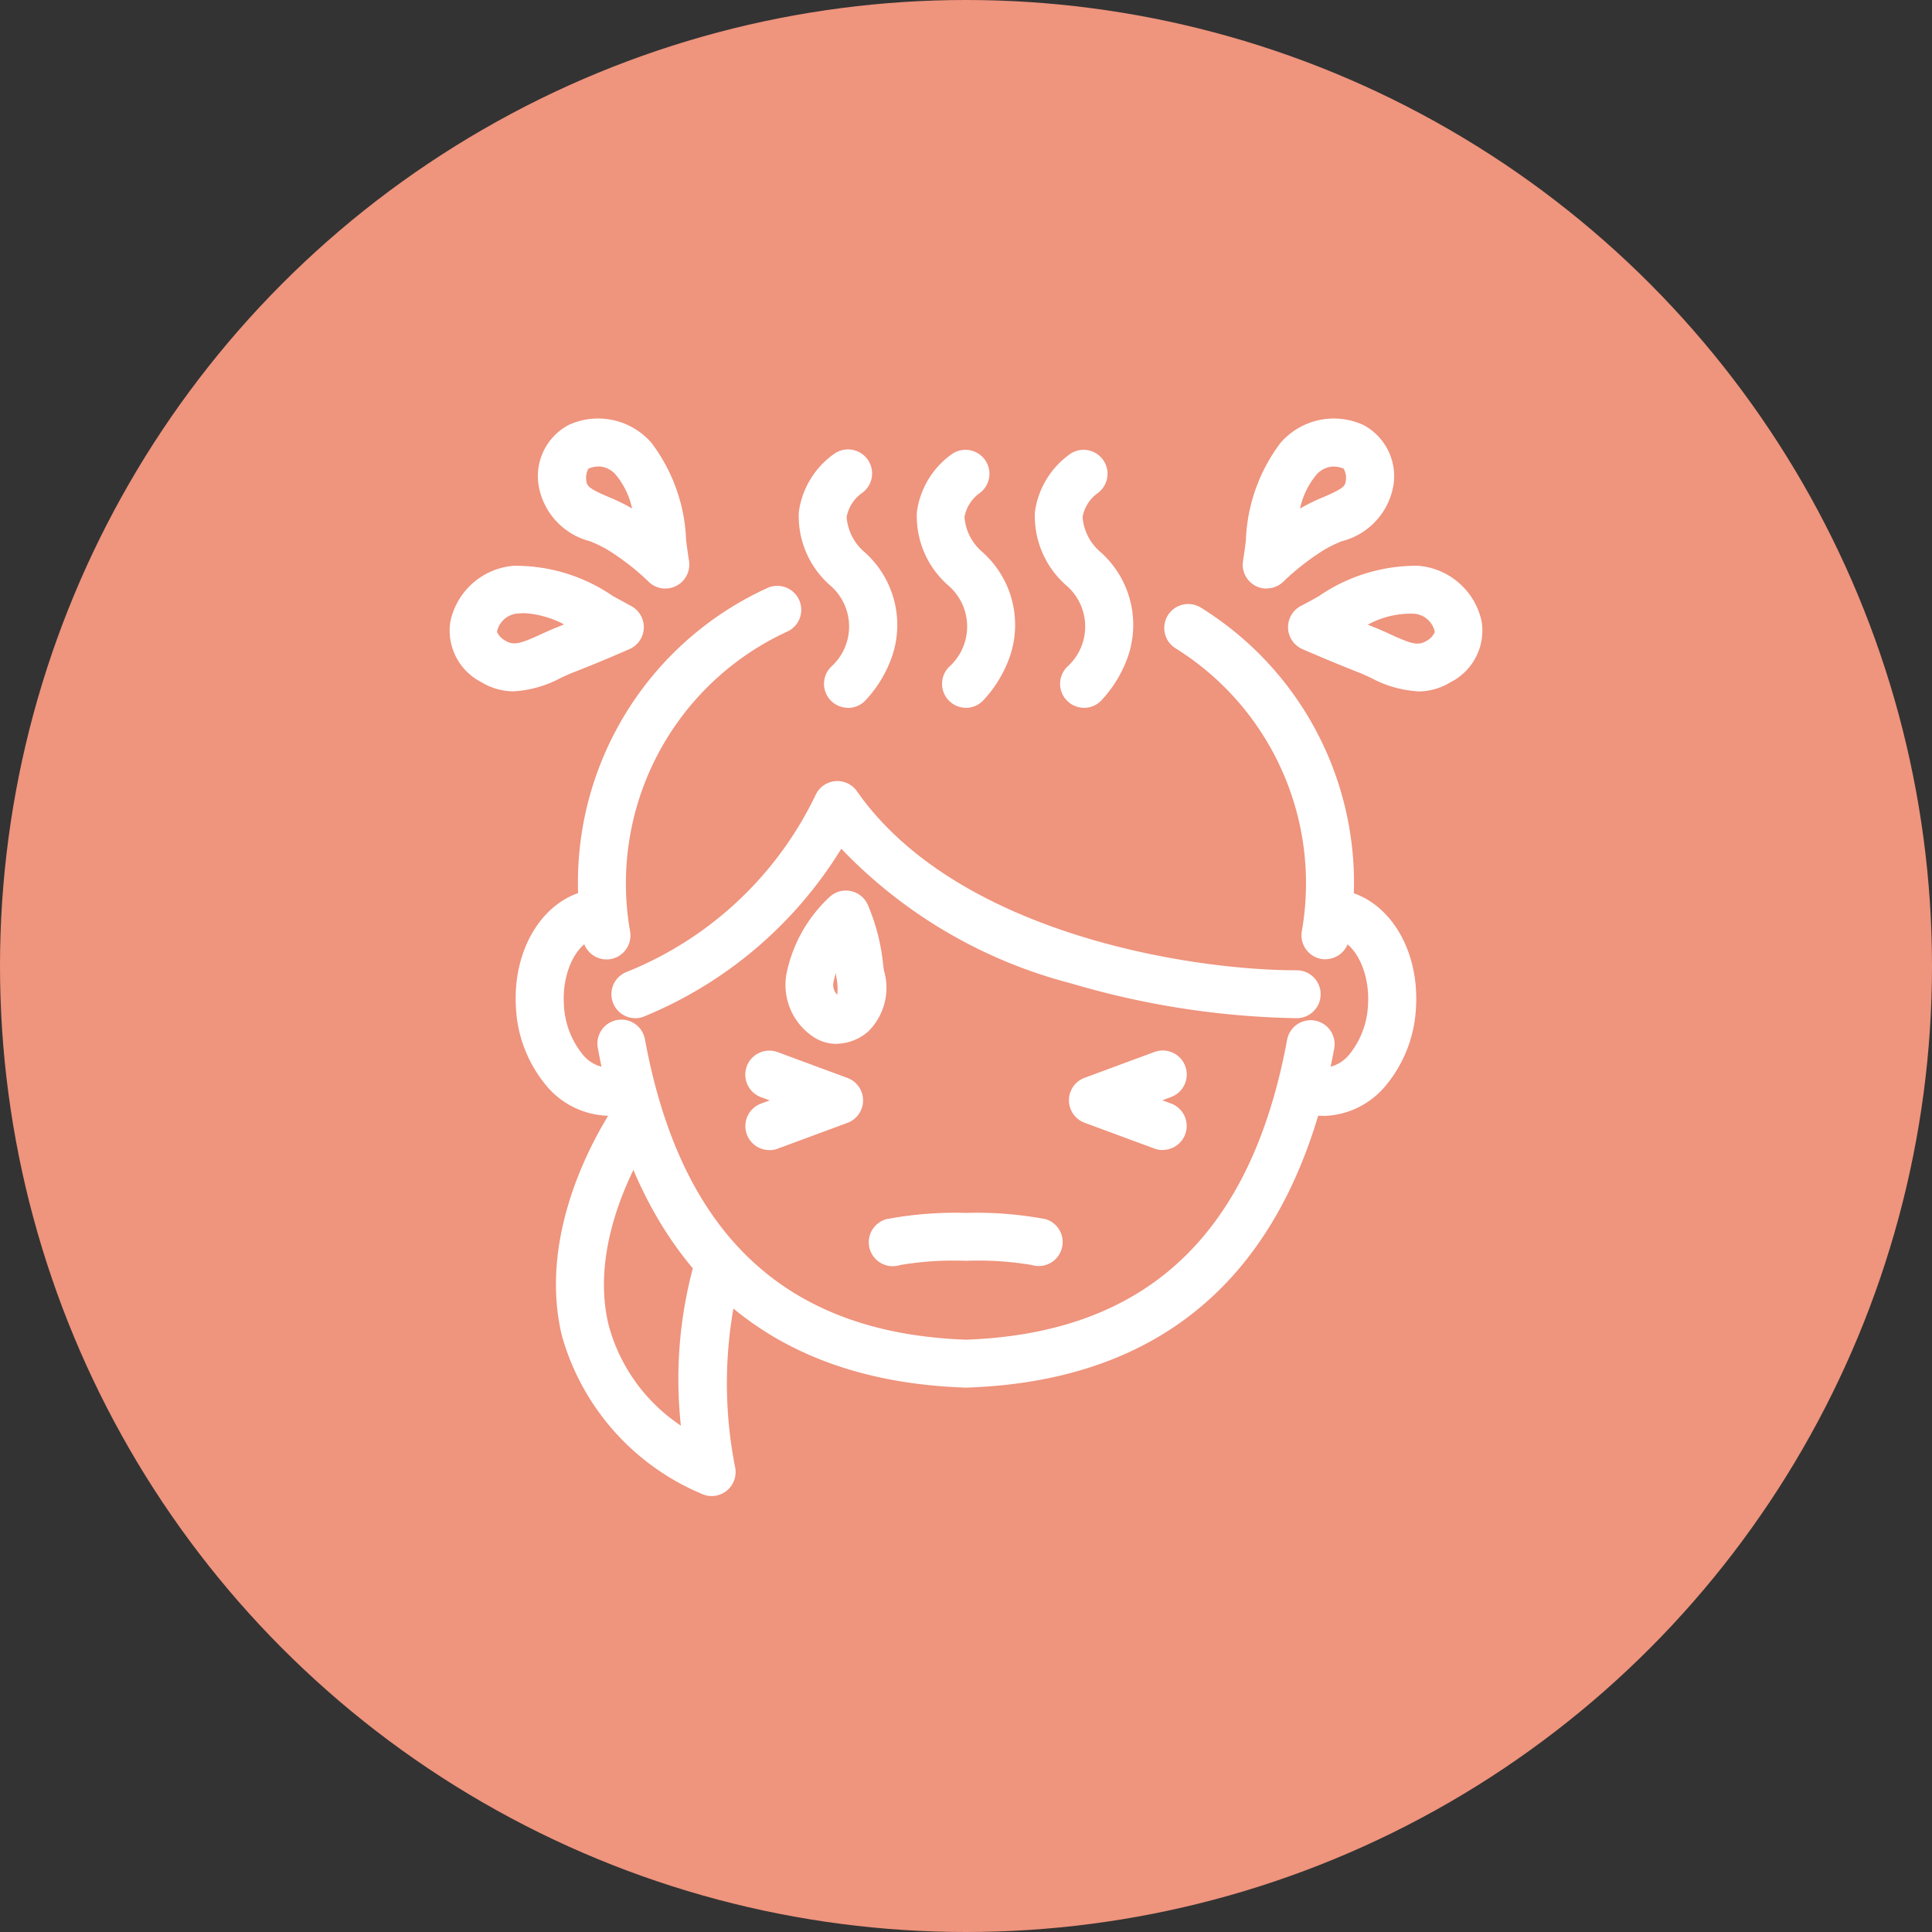
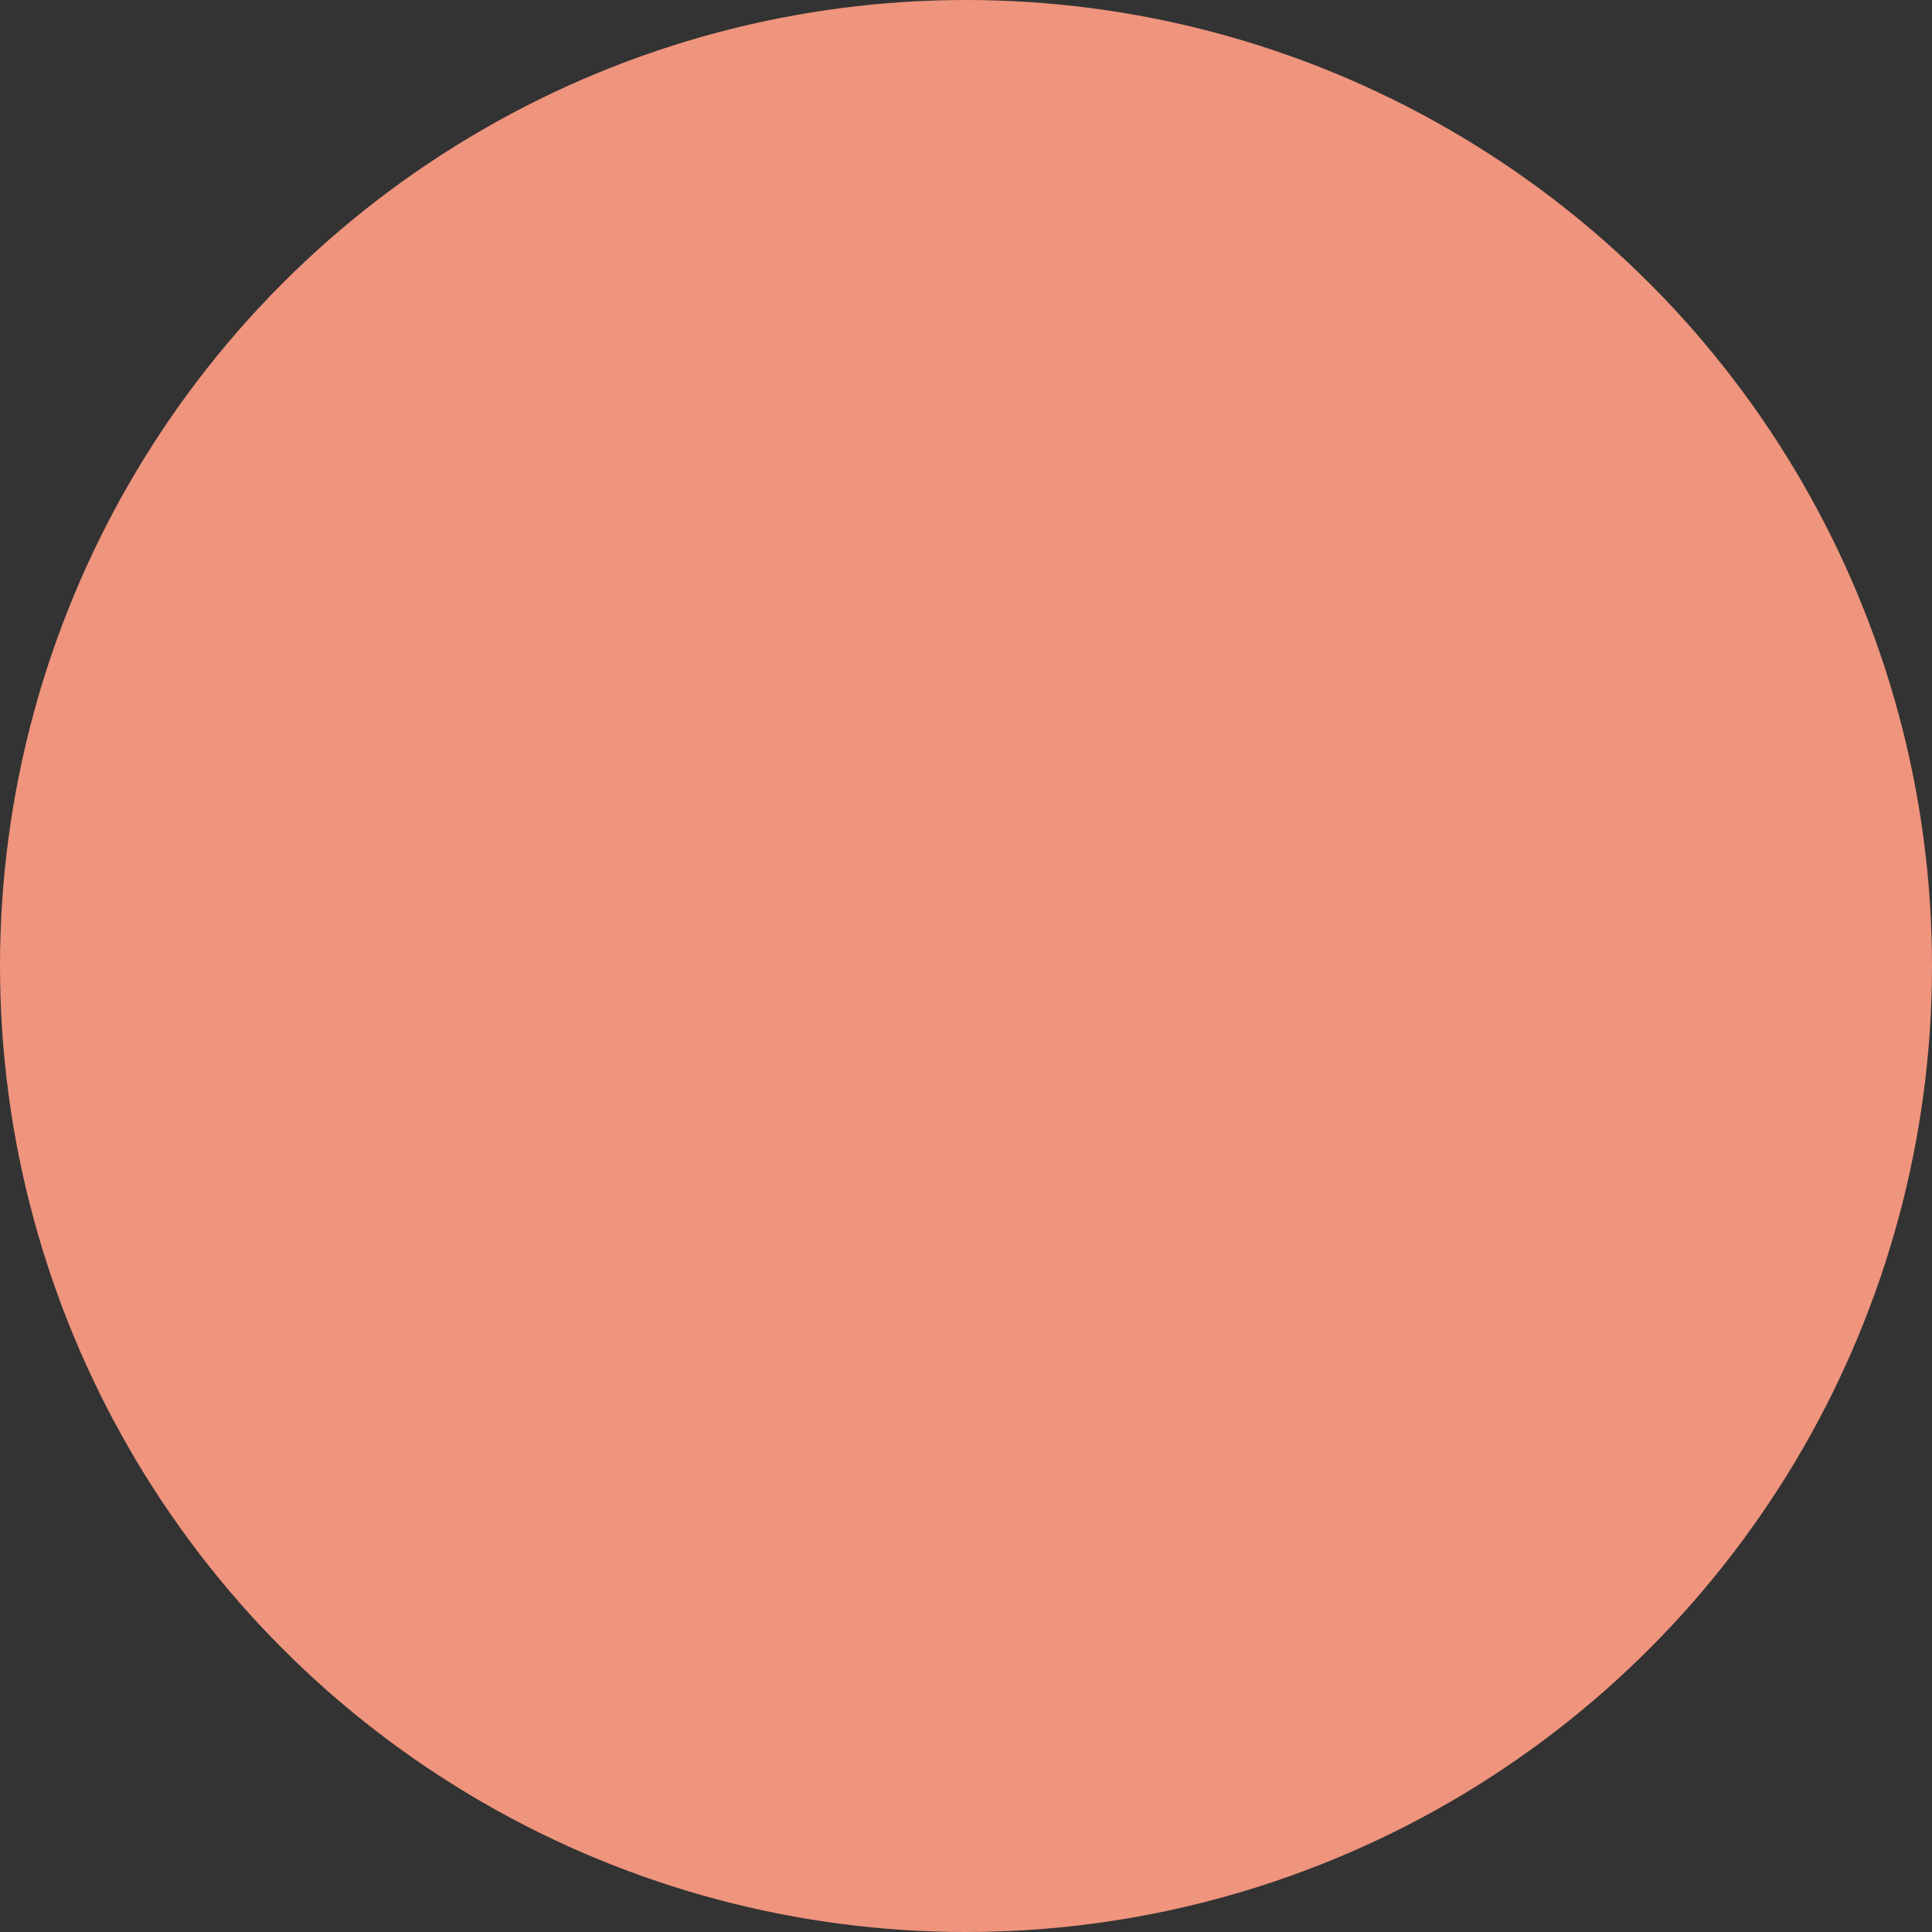
<svg xmlns="http://www.w3.org/2000/svg" width="60" height="60" viewBox="0 0 60 60">
  <rect x="0" y="0" width="60" height="60" fill="#333333" stroke="none" />
  <defs>
    <clipPath id="clip-path">
-       <rect id="長方形_19211" data-name="長方形 19211" width="32.096" height="33.46" fill="#fff" />
-     </clipPath>
+       </clipPath>
  </defs>
  <g id="sec04_icon07" transform="translate(-332 -5844)">
    <circle id="楕円形_6" data-name="楕円形 6" cx="30" cy="30" r="30" transform="translate(332 5844)" fill="#ef947d" />
    <g id="グループ_3403" data-name="グループ 3403" transform="translate(345.952 5857)">
      <g id="グループ_3402" data-name="グループ 3402" clip-path="url(#clip-path)">
        <path id="パス_19341" data-name="パス 19341" d="M30,86.721h-.025c-6.318-.215-10.157-3.761-11.41-10.539a.744.744,0,1,1,1.463-.271c1.123,6.074,4.385,9.123,9.972,9.322,5.587-.2,8.849-3.248,9.972-9.322a.744.744,0,0,1,1.463.271c-1.253,6.778-5.092,10.325-11.41,10.539H30" transform="translate(-13.95 -56.628)" fill="#fff" />
        <path id="パス_19342" data-name="パス 19342" d="M11.208,65.955a2.592,2.592,0,0,1-1.968-.989,4.088,4.088,0,0,1-.9-2.354c-.127-1.973.993-3.6,2.551-3.7a.744.744,0,1,1,.1,1.485c-.7.045-1.233,1.015-1.162,2.118a2.628,2.628,0,0,0,.551,1.495,1.106,1.106,0,0,0,.874.456.712.712,0,0,0,.094-.013.744.744,0,0,1,.278,1.462,2.217,2.217,0,0,1-.276.036c-.048,0-.1,0-.143,0" transform="translate(-6.268 -44.303)" fill="#fff" />
-         <path id="パス_19343" data-name="パス 19343" d="M106.4,65.955c-.048,0-.1,0-.143,0a2.249,2.249,0,0,1-.277-.036.744.744,0,1,1,.278-1.462.755.755,0,0,0,.095.014,1.137,1.137,0,0,0,.873-.456,2.628,2.628,0,0,0,.551-1.495c.071-1.1-.461-2.072-1.162-2.118a.744.744,0,1,1,.1-1.485c1.558.1,2.678,1.725,2.551,3.7a4.088,4.088,0,0,1-.9,2.354,2.592,2.592,0,0,1-1.967.989" transform="translate(-79.245 -44.303)" fill="#fff" />
-         <path id="パス_19344" data-name="パス 19344" d="M21.043,52.755a.744.744,0,0,1-.3-1.424,11.081,11.081,0,0,0,5.9-5.51.744.744,0,0,1,1.284-.113C31,50.1,38.2,51.267,41.583,51.267a.744.744,0,0,1,0,1.488,26.189,26.189,0,0,1-7.024-1.086,15.1,15.1,0,0,1-7.119-4.177,12.95,12.95,0,0,1-6.1,5.2.743.743,0,0,1-.3.064" transform="translate(-15.265 -34.134)" fill="#fff" />
        <path id="パス_19345" data-name="パス 19345" d="M57.869,101.126a.746.746,0,0,1-.215-.032,9.989,9.989,0,0,0-2.043-.13,9.992,9.992,0,0,0-2.043.13.744.744,0,1,1-.43-1.424,11.55,11.55,0,0,1,2.473-.194,11.545,11.545,0,0,1,2.473.194.744.744,0,0,1-.215,1.456" transform="translate(-39.562 -74.808)" fill="#fff" />
        <path id="パス_19346" data-name="パス 19346" d="M37.823,82.25a.744.744,0,0,1-.257-1.442l.27-.1-.27-.1a.744.744,0,0,1,.515-1.4l2.163.8a.744.744,0,0,1,0,1.4l-2.163.8a.744.744,0,0,1-.257.046" transform="translate(-27.884 -59.534)" fill="#fff" />
-         <path id="パス_19347" data-name="パス 19347" d="M80.534,82.25a.739.739,0,0,1-.257-.046l-2.163-.8a.744.744,0,0,1,0-1.4l2.163-.8a.744.744,0,0,1,.515,1.4l-.27.1.27.1a.744.744,0,0,1-.257,1.442" transform="translate(-58.377 -59.534)" fill="#fff" />
        <path id="パス_19348" data-name="パス 19348" d="M43.688,63.865a1.293,1.293,0,0,1-.737-.229,1.935,1.935,0,0,1-.818-1.942,4.464,4.464,0,0,1,1.324-2.376.744.744,0,0,1,1.215.259,6.289,6.289,0,0,1,.45,1.7c.009.1.024.208.039.311a1.905,1.905,0,0,1-.488,1.892,1.533,1.533,0,0,1-.985.383m.1-1.456h0Zm-.123-.738a2.454,2.454,0,0,0-.073.294.429.429,0,0,0,.118.377,1.679,1.679,0,0,0-.027-.544c-.006-.043-.012-.085-.018-.128" transform="translate(-31.661 -44.447)" fill="#fff" />
        <path id="パス_19349" data-name="パス 19349" d="M2.012,22.287A1.941,1.941,0,0,1,.993,22a1.8,1.8,0,0,1-.961-1.867A2.191,2.191,0,0,1,2,18.388a5.337,5.337,0,0,1,3.088.944c.186.1.369.2.55.3a.744.744,0,0,1-.052,1.348l-.027.012c-.715.313-1.314.555-1.69.7-.138.054-.273.117-.408.179a3.5,3.5,0,0,1-1.452.415M2.3,19.862q-.08,0-.159.007a.71.71,0,0,0-.659.572.6.6,0,0,0,.272.279c.245.147.462.087,1.083-.2.16-.073.321-.147.485-.212l.244-.1a3.033,3.033,0,0,0-1.266-.35" transform="translate(0 -13.817)" fill="#fff" />
        <path id="パス_19350" data-name="パス 19350" d="M15.093,5.278a.744.744,0,0,1-.537-.23,7.713,7.713,0,0,0-1.261-.977,4.134,4.134,0,0,0-.536-.26,2.166,2.166,0,0,1-1.6-1.724A1.8,1.8,0,0,1,12.086.2,2.191,2.191,0,0,1,14.659.75a5.34,5.34,0,0,1,1.08,3.043c.028.211.055.418.088.618a.744.744,0,0,1-.735.866M13.009,1.488a.744.744,0,0,0-.307.069.6.6,0,0,0-.062.385c.017.17.142.259.707.5a5.557,5.557,0,0,1,.713.35,2.439,2.439,0,0,0-.506-1.048.728.728,0,0,0-.545-.258" transform="translate(-8.382 0)" fill="#fff" />
        <path id="パス_19351" data-name="パス 19351" d="M109.082,22.286a3.5,3.5,0,0,1-1.452-.415c-.134-.062-.27-.125-.408-.179-.376-.148-.975-.391-1.69-.7l-.027-.012a.744.744,0,0,1-.053-1.349c.181-.092.364-.194.55-.3a5.335,5.335,0,0,1,3.088-.944,2.192,2.192,0,0,1,1.972,1.741A1.8,1.8,0,0,1,110.1,22a1.943,1.943,0,0,1-1.019.29m-1.559-2.075.244.1c.164.064.326.138.485.212.62.285.837.346,1.083.2a.586.586,0,0,0,.272-.283.71.71,0,0,0-.659-.569,2.783,2.783,0,0,0-1.425.342" transform="translate(-78.998 -13.816)" fill="#fff" />
        <path id="パス_19352" data-name="パス 19352" d="M100.112,5.277l-.062,0a.744.744,0,0,1-.683-.741.51.51,0,0,1,.015-.121h-.005c.033-.2.061-.407.088-.618A5.342,5.342,0,0,1,100.545.75,2.192,2.192,0,0,1,103.118.2a1.8,1.8,0,0,1,.928,1.884,2.165,2.165,0,0,1-1.6,1.724,4.188,4.188,0,0,0-.536.259,7.739,7.739,0,0,0-1.262.978.742.742,0,0,1-.536.229M102.2,1.488a.731.731,0,0,0-.546.258,2.444,2.444,0,0,0-.506,1.048,5.577,5.577,0,0,1,.713-.35c.565-.243.691-.332.707-.5a.587.587,0,0,0-.065-.387.739.739,0,0,0-.3-.067" transform="translate(-74.726 0)" fill="#fff" />
-         <path id="パス_19353" data-name="パス 19353" d="M45.276,11.9a.744.744,0,0,1-.526-1.27,1.681,1.681,0,0,0,0-2.508,2.858,2.858,0,0,1-1-2.3,2.642,2.642,0,0,1,1.109-1.816A.744.744,0,0,1,45.7,5.239a1.173,1.173,0,0,0-.465.738,1.586,1.586,0,0,0,.57,1.1,3.028,3.028,0,0,1,.847,3.209,3.85,3.85,0,0,1-.847,1.4.741.741,0,0,1-.526.218" transform="translate(-32.894 -2.919)" fill="#fff" />
        <path id="パス_19354" data-name="パス 19354" d="M60.059,11.9a.744.744,0,0,1-.526-1.27,1.681,1.681,0,0,0,0-2.508,2.858,2.858,0,0,1-1-2.3,2.642,2.642,0,0,1,1.109-1.816.744.744,0,0,1,.835,1.231,1.173,1.173,0,0,0-.465.738,1.586,1.586,0,0,0,.57,1.1,3.028,3.028,0,0,1,.847,3.209,3.85,3.85,0,0,1-.847,1.4.741.741,0,0,1-.526.218" transform="translate(-44.011 -2.919)" fill="#fff" />
        <path id="パス_19355" data-name="パス 19355" d="M74.841,11.9a.744.744,0,0,1-.526-1.27,1.681,1.681,0,0,0,0-2.508,2.859,2.859,0,0,1-1-2.3,2.643,2.643,0,0,1,1.11-1.816.744.744,0,0,1,.835,1.231,1.175,1.175,0,0,0-.465.738,1.588,1.588,0,0,0,.571,1.1,3.028,3.028,0,0,1,.847,3.209,3.847,3.847,0,0,1-.847,1.4.741.741,0,0,1-.526.218" transform="translate(-55.127 -2.919)" fill="#fff" />
        <path id="パス_19356" data-name="パス 19356" d="M18.2,96.687a.741.741,0,0,1-.335-.08,7.539,7.539,0,0,1-4.315-4.9c-.878-3.652,1.659-7.182,1.767-7.331a.744.744,0,0,1,1.2.877C16.492,85.3,14.28,88.4,15,91.371A5.443,5.443,0,0,0,17.245,94.5a13.4,13.4,0,0,1,.451-5.171.744.744,0,1,1,1.416.458,13.418,13.418,0,0,0-.183,6,.745.745,0,0,1-.728.9" transform="translate(-10.052 -63.226)" fill="#fff" />
        <path id="パス_19357" data-name="パス 19357" d="M94.589,34.3a.766.766,0,0,1-.109-.008.745.745,0,0,1-.629-.844,8.6,8.6,0,0,0-3.908-8.8.744.744,0,1,1,.791-1.26,10.051,10.051,0,0,1,4.589,10.273.744.744,0,0,1-.735.636" transform="translate(-67.377 -17.508)" fill="#fff" />
        <path id="パス_19358" data-name="パス 19358" d="M17.086,32.526a.744.744,0,0,1-.735-.636,10.057,10.057,0,0,1,5.732-10.9.744.744,0,0,1,.638,1.344,8.612,8.612,0,0,0-4.9,9.341.744.744,0,0,1-.629.844.766.766,0,0,1-.109.008" transform="translate(-12.202 -15.73)" fill="#fff" />
      </g>
    </g>
  </g>
</svg>